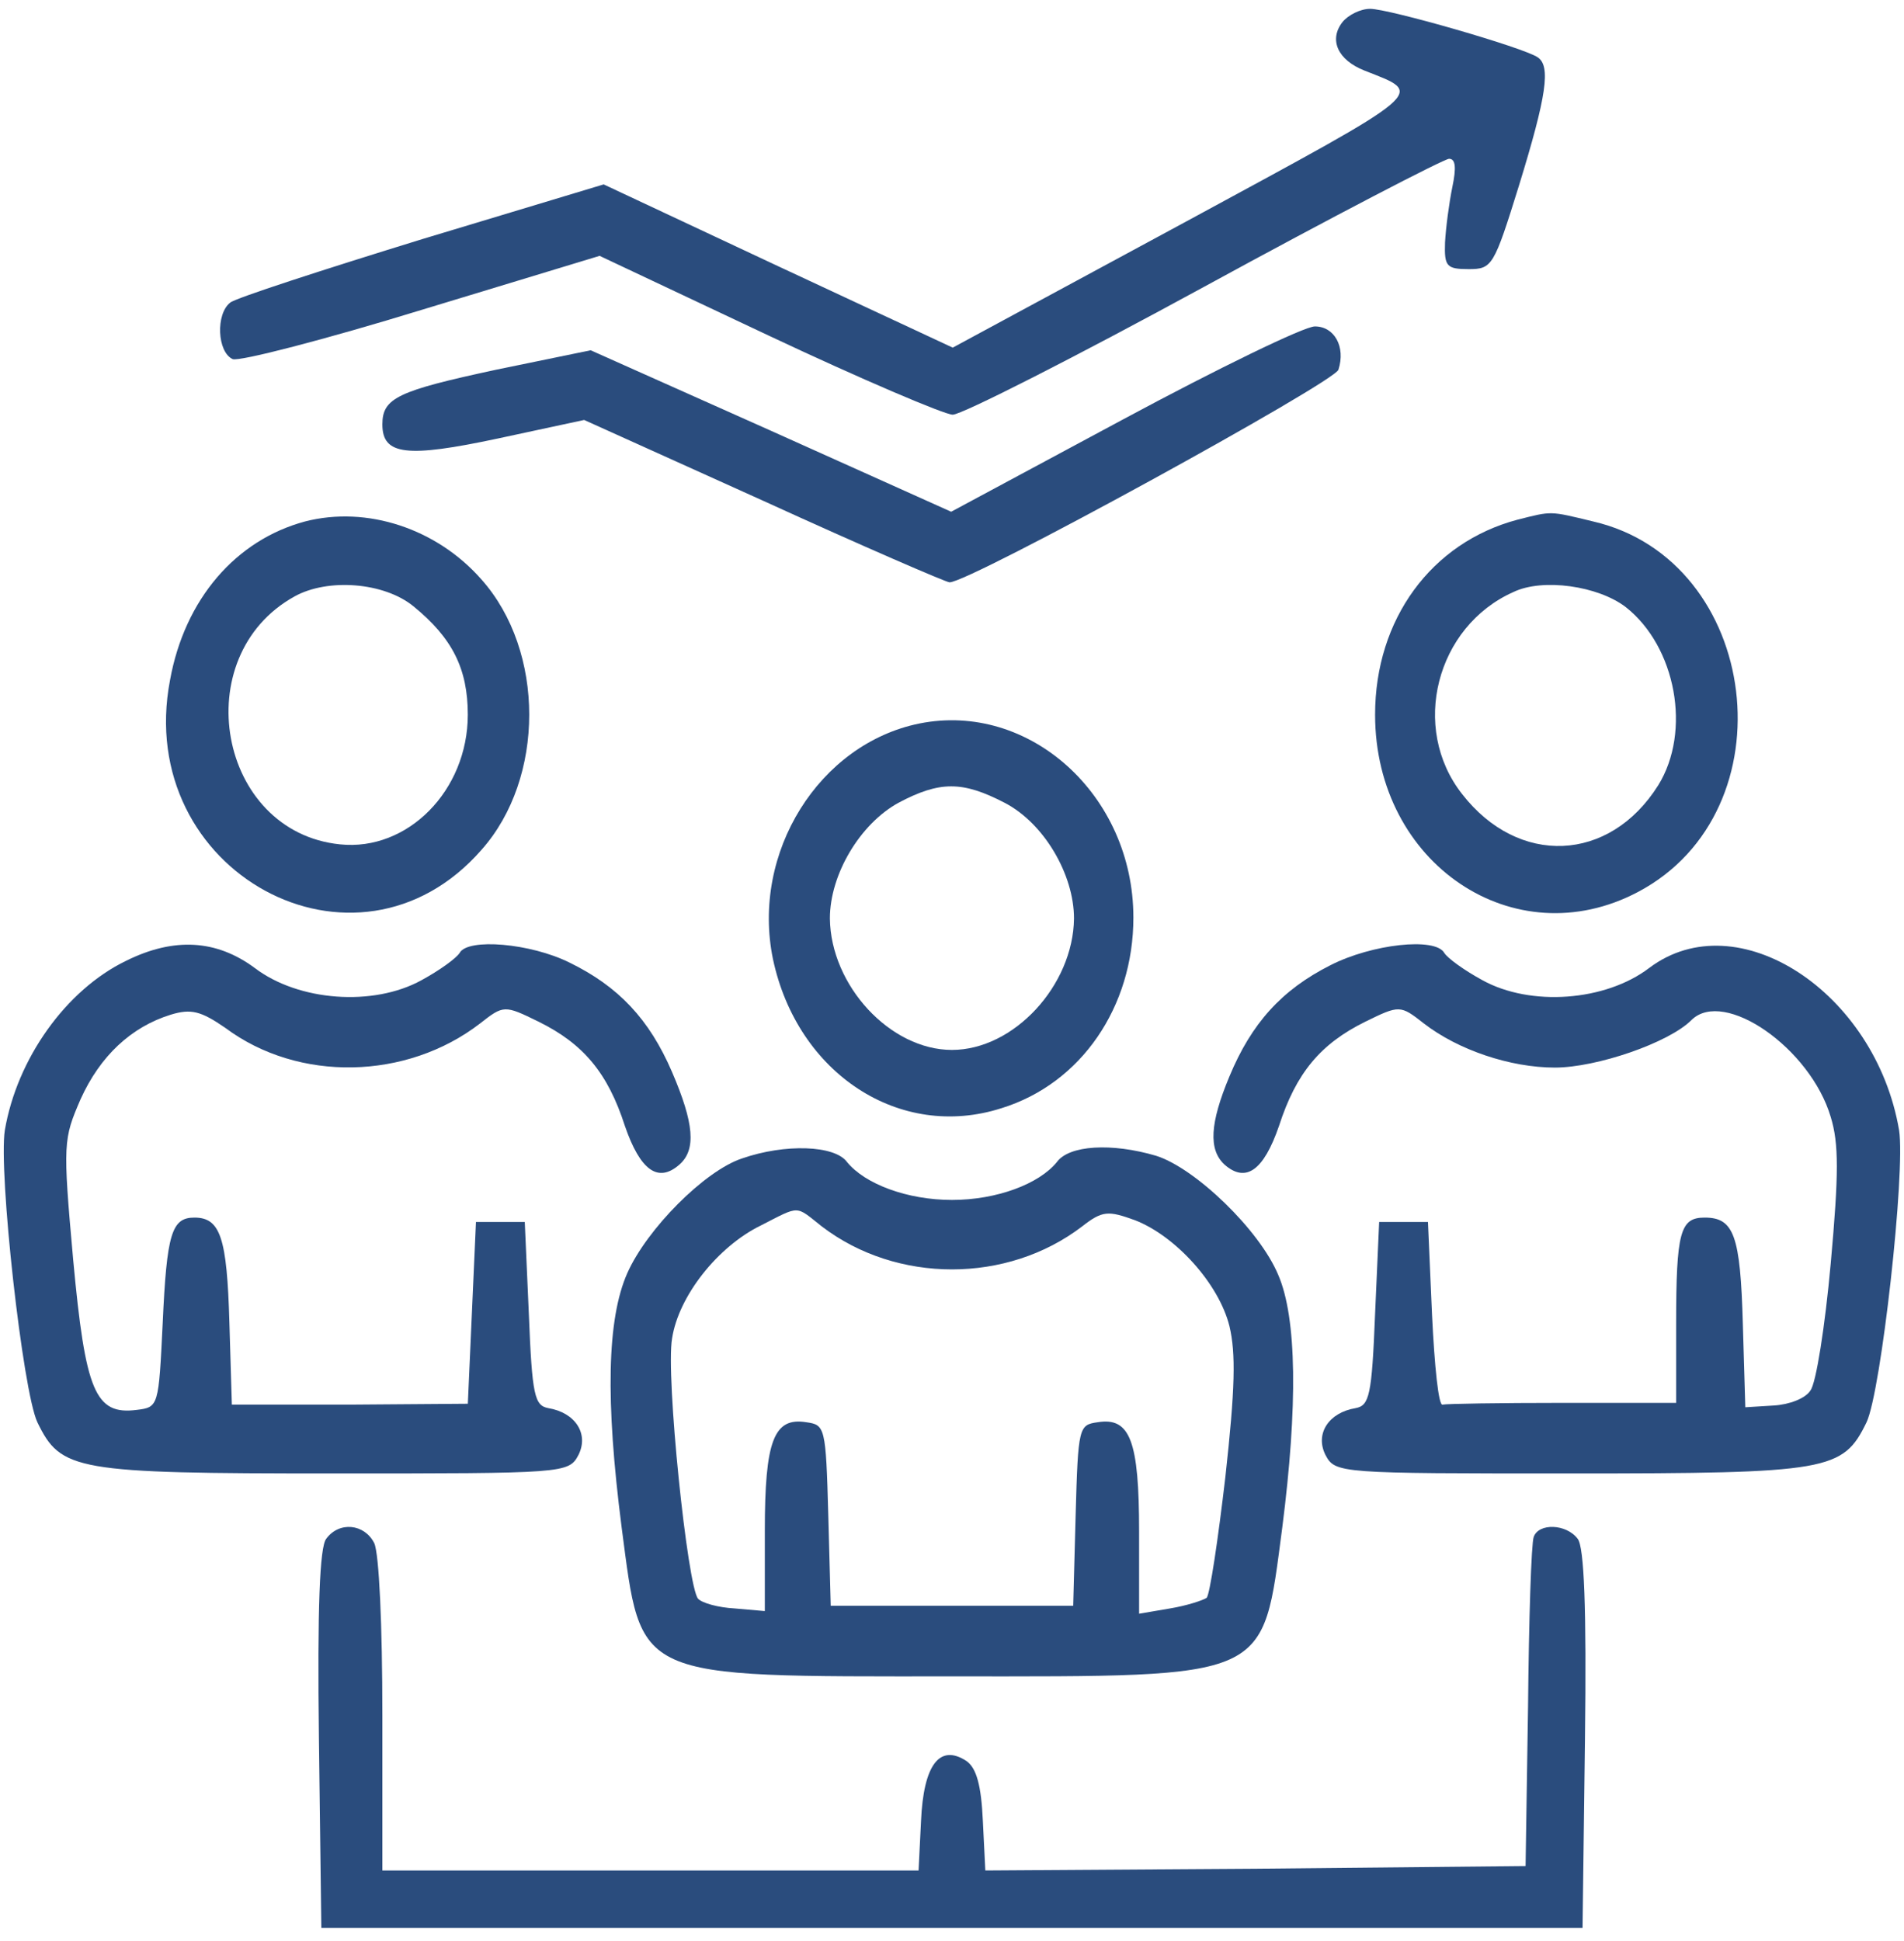
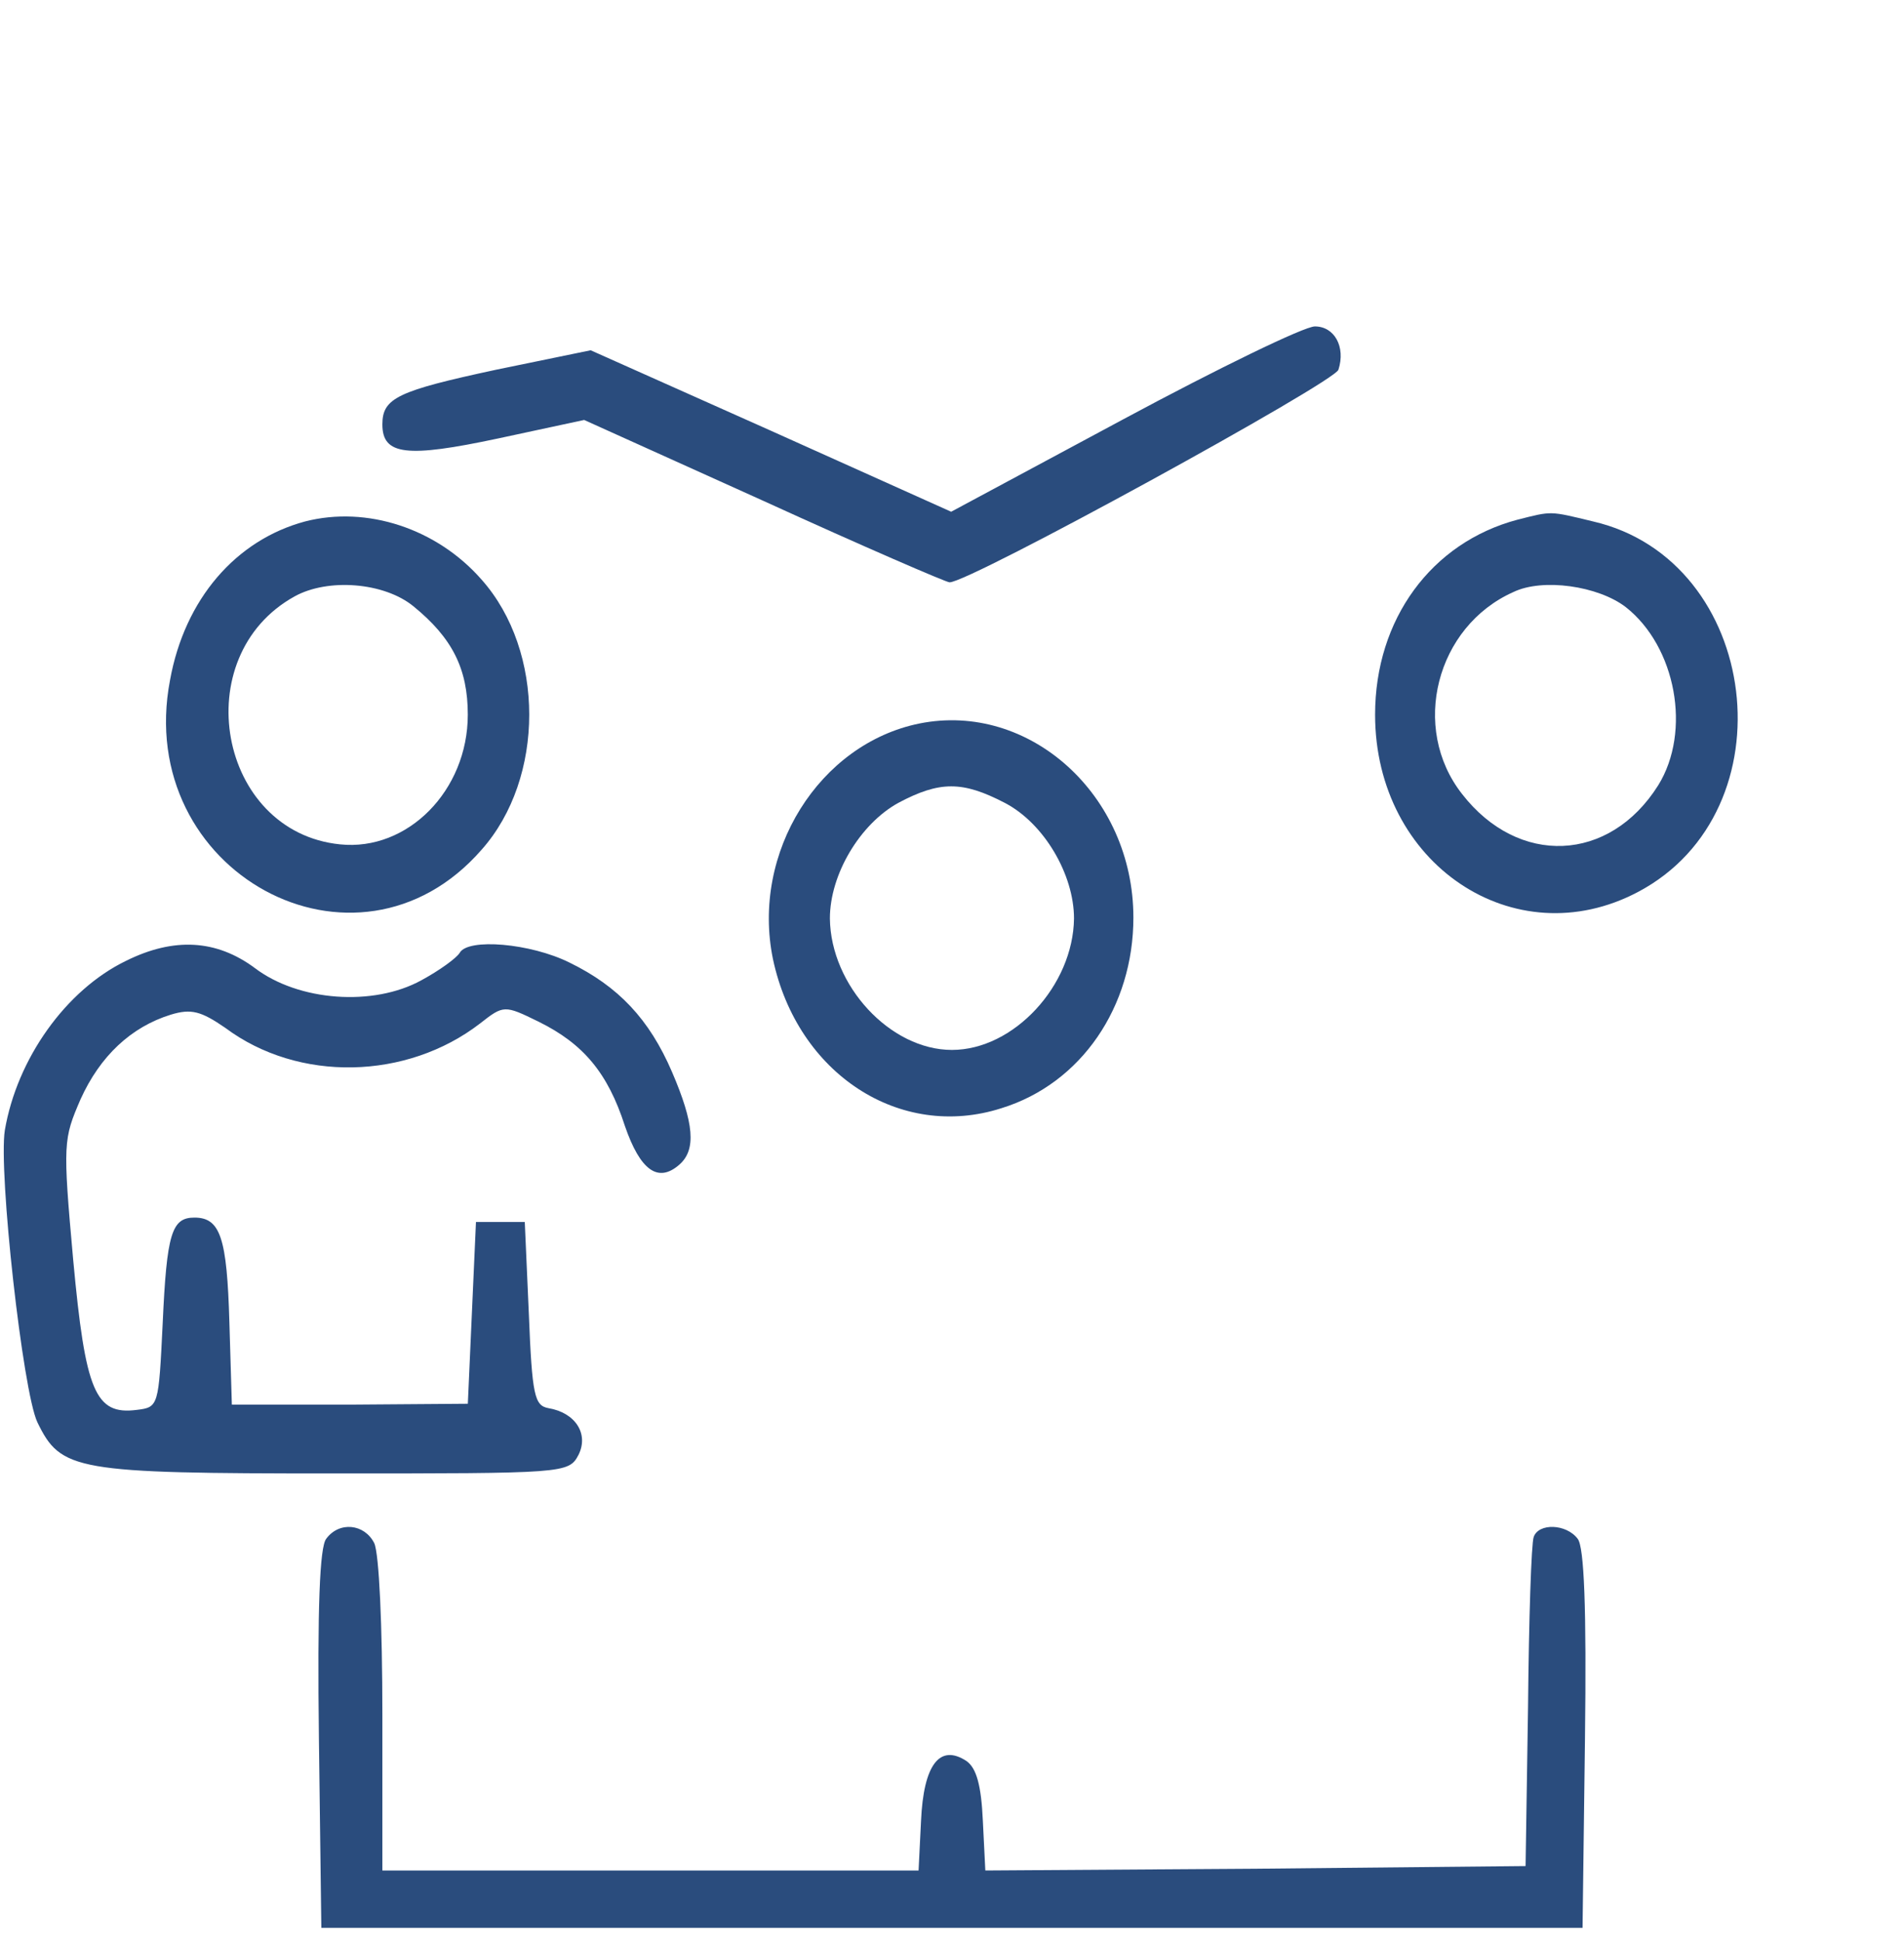
<svg xmlns="http://www.w3.org/2000/svg" width="52" height="53" viewBox="0 0 52 53" fill="none">
-   <path d="M36.665 0.602C36.287 1.084 36.532 1.638 37.265 1.927C38.909 2.578 39.109 2.409 32.398 6.047L26.02 9.492L21.265 7.275L16.487 5.035L11.532 6.529C8.798 7.372 6.42 8.143 6.287 8.263C5.887 8.576 5.932 9.612 6.354 9.805C6.532 9.877 8.865 9.275 11.532 8.456L16.376 6.986L20.976 9.155C23.532 10.359 25.798 11.323 26.02 11.323C26.265 11.323 29.354 9.757 32.887 7.83C36.42 5.902 39.443 4.336 39.576 4.336C39.754 4.336 39.776 4.577 39.665 5.107C39.576 5.541 39.487 6.215 39.465 6.625C39.443 7.275 39.509 7.348 40.109 7.348C40.754 7.348 40.798 7.275 41.487 5.059C42.243 2.602 42.354 1.807 41.998 1.566C41.62 1.301 37.932 0.241 37.42 0.241C37.154 0.241 36.821 0.41 36.665 0.602Z" fill="#2A4C7D" />
  <path d="M30.688 11.443L25.977 13.973L21.043 11.756L16.132 9.564L13.555 10.094C10.866 10.672 10.443 10.865 10.443 11.588C10.443 12.431 11.11 12.503 13.599 11.973L15.954 11.467L20.866 13.684C23.555 14.912 25.843 15.9 25.932 15.9C26.443 15.924 36.466 10.431 36.554 10.094C36.755 9.468 36.443 8.913 35.91 8.913C35.621 8.913 33.288 10.046 30.688 11.443Z" fill="#2A4C7D" />
  <path d="M8.332 14.238C6.443 14.744 5.043 16.358 4.643 18.574C3.643 23.802 9.732 27.127 13.154 23.2C14.887 21.248 14.887 17.779 13.154 15.828C11.932 14.431 10.021 13.804 8.332 14.238ZM11.287 16.551C12.354 17.418 12.776 18.261 12.776 19.514C12.776 21.586 11.132 23.248 9.287 23.055C5.954 22.718 5.087 17.924 8.043 16.286C8.954 15.78 10.487 15.9 11.287 16.551Z" fill="#2A4C7D" />
  <path d="M41.444 14.19C39.088 14.816 37.555 16.912 37.555 19.514C37.555 23.585 41.355 26.139 44.733 24.356C48.932 22.14 48.088 15.298 43.51 14.238C42.31 13.949 42.399 13.949 41.444 14.19ZM44.399 16.575C45.777 17.659 46.199 19.972 45.288 21.441C43.955 23.561 41.466 23.657 39.932 21.682C38.51 19.875 39.221 17.105 41.333 16.165C42.133 15.78 43.644 15.997 44.399 16.575Z" fill="#2A4C7D" />
  <path d="M25.11 19.755C22.376 20.309 20.51 23.272 21.11 26.187C21.776 29.319 24.576 31.15 27.354 30.258C29.532 29.584 30.954 27.488 30.954 25.055C30.954 21.706 28.11 19.152 25.11 19.755ZM27.443 21.923C28.51 22.477 29.332 23.874 29.332 25.079C29.31 26.91 27.687 28.668 25.998 28.668C24.31 28.668 22.687 26.91 22.665 25.079C22.665 23.874 23.487 22.501 24.532 21.923C25.665 21.321 26.287 21.321 27.443 21.923Z" fill="#2A4C7D" />
  <path d="M3.443 26.235C1.799 27.03 0.465 28.909 0.132 30.861C-0.046 31.993 0.621 37.992 1.021 38.835C1.665 40.16 2.043 40.232 9.088 40.232C15.421 40.232 15.532 40.232 15.799 39.726C16.088 39.148 15.71 38.57 14.976 38.449C14.599 38.377 14.532 38.112 14.443 35.871L14.332 33.366H13.665H12.999L12.888 35.847L12.777 38.329L9.554 38.353H6.332L6.265 36.112C6.199 33.8 6.021 33.246 5.31 33.246C4.688 33.246 4.554 33.679 4.443 36.136C4.332 38.401 4.332 38.425 3.732 38.497C2.599 38.642 2.332 37.992 1.999 34.402C1.71 31.198 1.732 31.102 2.199 30.017C2.732 28.837 3.577 28.042 4.665 27.705C5.221 27.536 5.488 27.608 6.154 28.066C8.154 29.56 11.11 29.487 13.11 27.946C13.754 27.44 13.777 27.44 14.71 27.897C15.932 28.5 16.599 29.295 17.065 30.74C17.488 31.969 17.977 32.306 18.554 31.8C19.021 31.391 18.954 30.668 18.354 29.271C17.732 27.825 16.888 26.934 15.554 26.283C14.488 25.753 12.777 25.609 12.554 26.018C12.465 26.163 11.999 26.5 11.51 26.765C10.199 27.488 8.154 27.343 6.954 26.428C5.91 25.657 4.754 25.585 3.443 26.235Z" fill="#2A4C7D" />
-   <path d="M36.333 26.356C34.999 27.03 34.177 27.946 33.577 29.391C33.044 30.668 32.999 31.391 33.444 31.8C34.021 32.306 34.51 31.969 34.932 30.74C35.399 29.295 36.066 28.5 37.288 27.897C38.221 27.44 38.244 27.44 38.888 27.946C39.821 28.668 41.244 29.15 42.466 29.15C43.599 29.15 45.577 28.476 46.199 27.849C47.088 26.982 49.444 28.62 49.999 30.499C50.221 31.222 50.221 32.041 49.999 34.498C49.844 36.209 49.599 37.775 49.444 37.967C49.31 38.184 48.866 38.353 48.444 38.377L47.666 38.425L47.599 36.161C47.532 33.727 47.355 33.246 46.555 33.246C45.888 33.246 45.777 33.631 45.777 36.161V38.305H42.666C40.955 38.305 39.488 38.329 39.399 38.353C39.288 38.401 39.177 37.293 39.11 35.896L38.999 33.366H38.333H37.666L37.555 35.871C37.466 38.112 37.399 38.377 37.021 38.449C36.288 38.57 35.91 39.148 36.199 39.726C36.466 40.232 36.577 40.232 42.91 40.232C49.955 40.232 50.333 40.16 50.977 38.835C51.377 37.992 52.044 31.993 51.866 30.861C51.221 27.078 47.444 24.621 45.044 26.428C43.844 27.343 41.799 27.488 40.488 26.765C39.999 26.5 39.532 26.163 39.444 26.018C39.199 25.585 37.466 25.777 36.333 26.356Z" fill="#2A4C7D" />
-   <path d="M20.266 31.631C19.243 31.968 17.666 33.559 17.132 34.763C16.577 36.016 16.532 38.232 16.977 41.701C17.532 45.893 17.243 45.773 25.999 45.773C34.755 45.773 34.466 45.893 35.021 41.701C35.443 38.401 35.421 35.992 34.91 34.811C34.399 33.583 32.643 31.896 31.577 31.559C30.355 31.198 29.199 31.27 28.866 31.728C28.377 32.33 27.221 32.764 25.999 32.764C24.777 32.764 23.621 32.33 23.132 31.728C22.799 31.27 21.443 31.222 20.266 31.631ZM22.443 33.486C24.488 35.052 27.51 35.052 29.555 33.486C30.11 33.053 30.266 33.053 30.999 33.318C32.11 33.751 33.288 35.052 33.577 36.209C33.755 36.955 33.732 37.919 33.466 40.328C33.266 42.038 33.043 43.532 32.955 43.629C32.843 43.701 32.399 43.845 31.954 43.918L31.11 44.062V41.822C31.11 39.34 30.866 38.69 29.977 38.834C29.466 38.907 29.443 38.955 29.377 41.364L29.31 43.845H25.999H22.688L22.621 41.364C22.555 38.955 22.532 38.907 22.021 38.834C21.132 38.69 20.888 39.34 20.888 41.798V43.99L20.066 43.918C19.621 43.894 19.177 43.773 19.066 43.653C18.777 43.339 18.177 37.558 18.355 36.546C18.532 35.389 19.599 34.04 20.777 33.462C21.866 32.908 21.71 32.908 22.443 33.486Z" fill="#2A4C7D" />
  <path d="M8.91 42.015C8.732 42.231 8.665 43.894 8.71 47.483L8.776 52.639H25.998H43.221L43.287 47.483C43.332 43.894 43.265 42.231 43.087 42.015C42.776 41.605 42.021 41.581 41.887 41.966C41.821 42.135 41.754 44.231 41.732 46.616L41.665 50.952L34.287 51.025L26.91 51.073L26.843 49.724C26.799 48.736 26.665 48.278 26.398 48.086C25.665 47.604 25.221 48.182 25.154 49.724L25.087 51.073H17.776H10.443V46.833C10.443 44.376 10.354 42.424 10.221 42.135C9.954 41.605 9.265 41.533 8.91 42.015Z" fill="#2A4C7D" />
</svg>